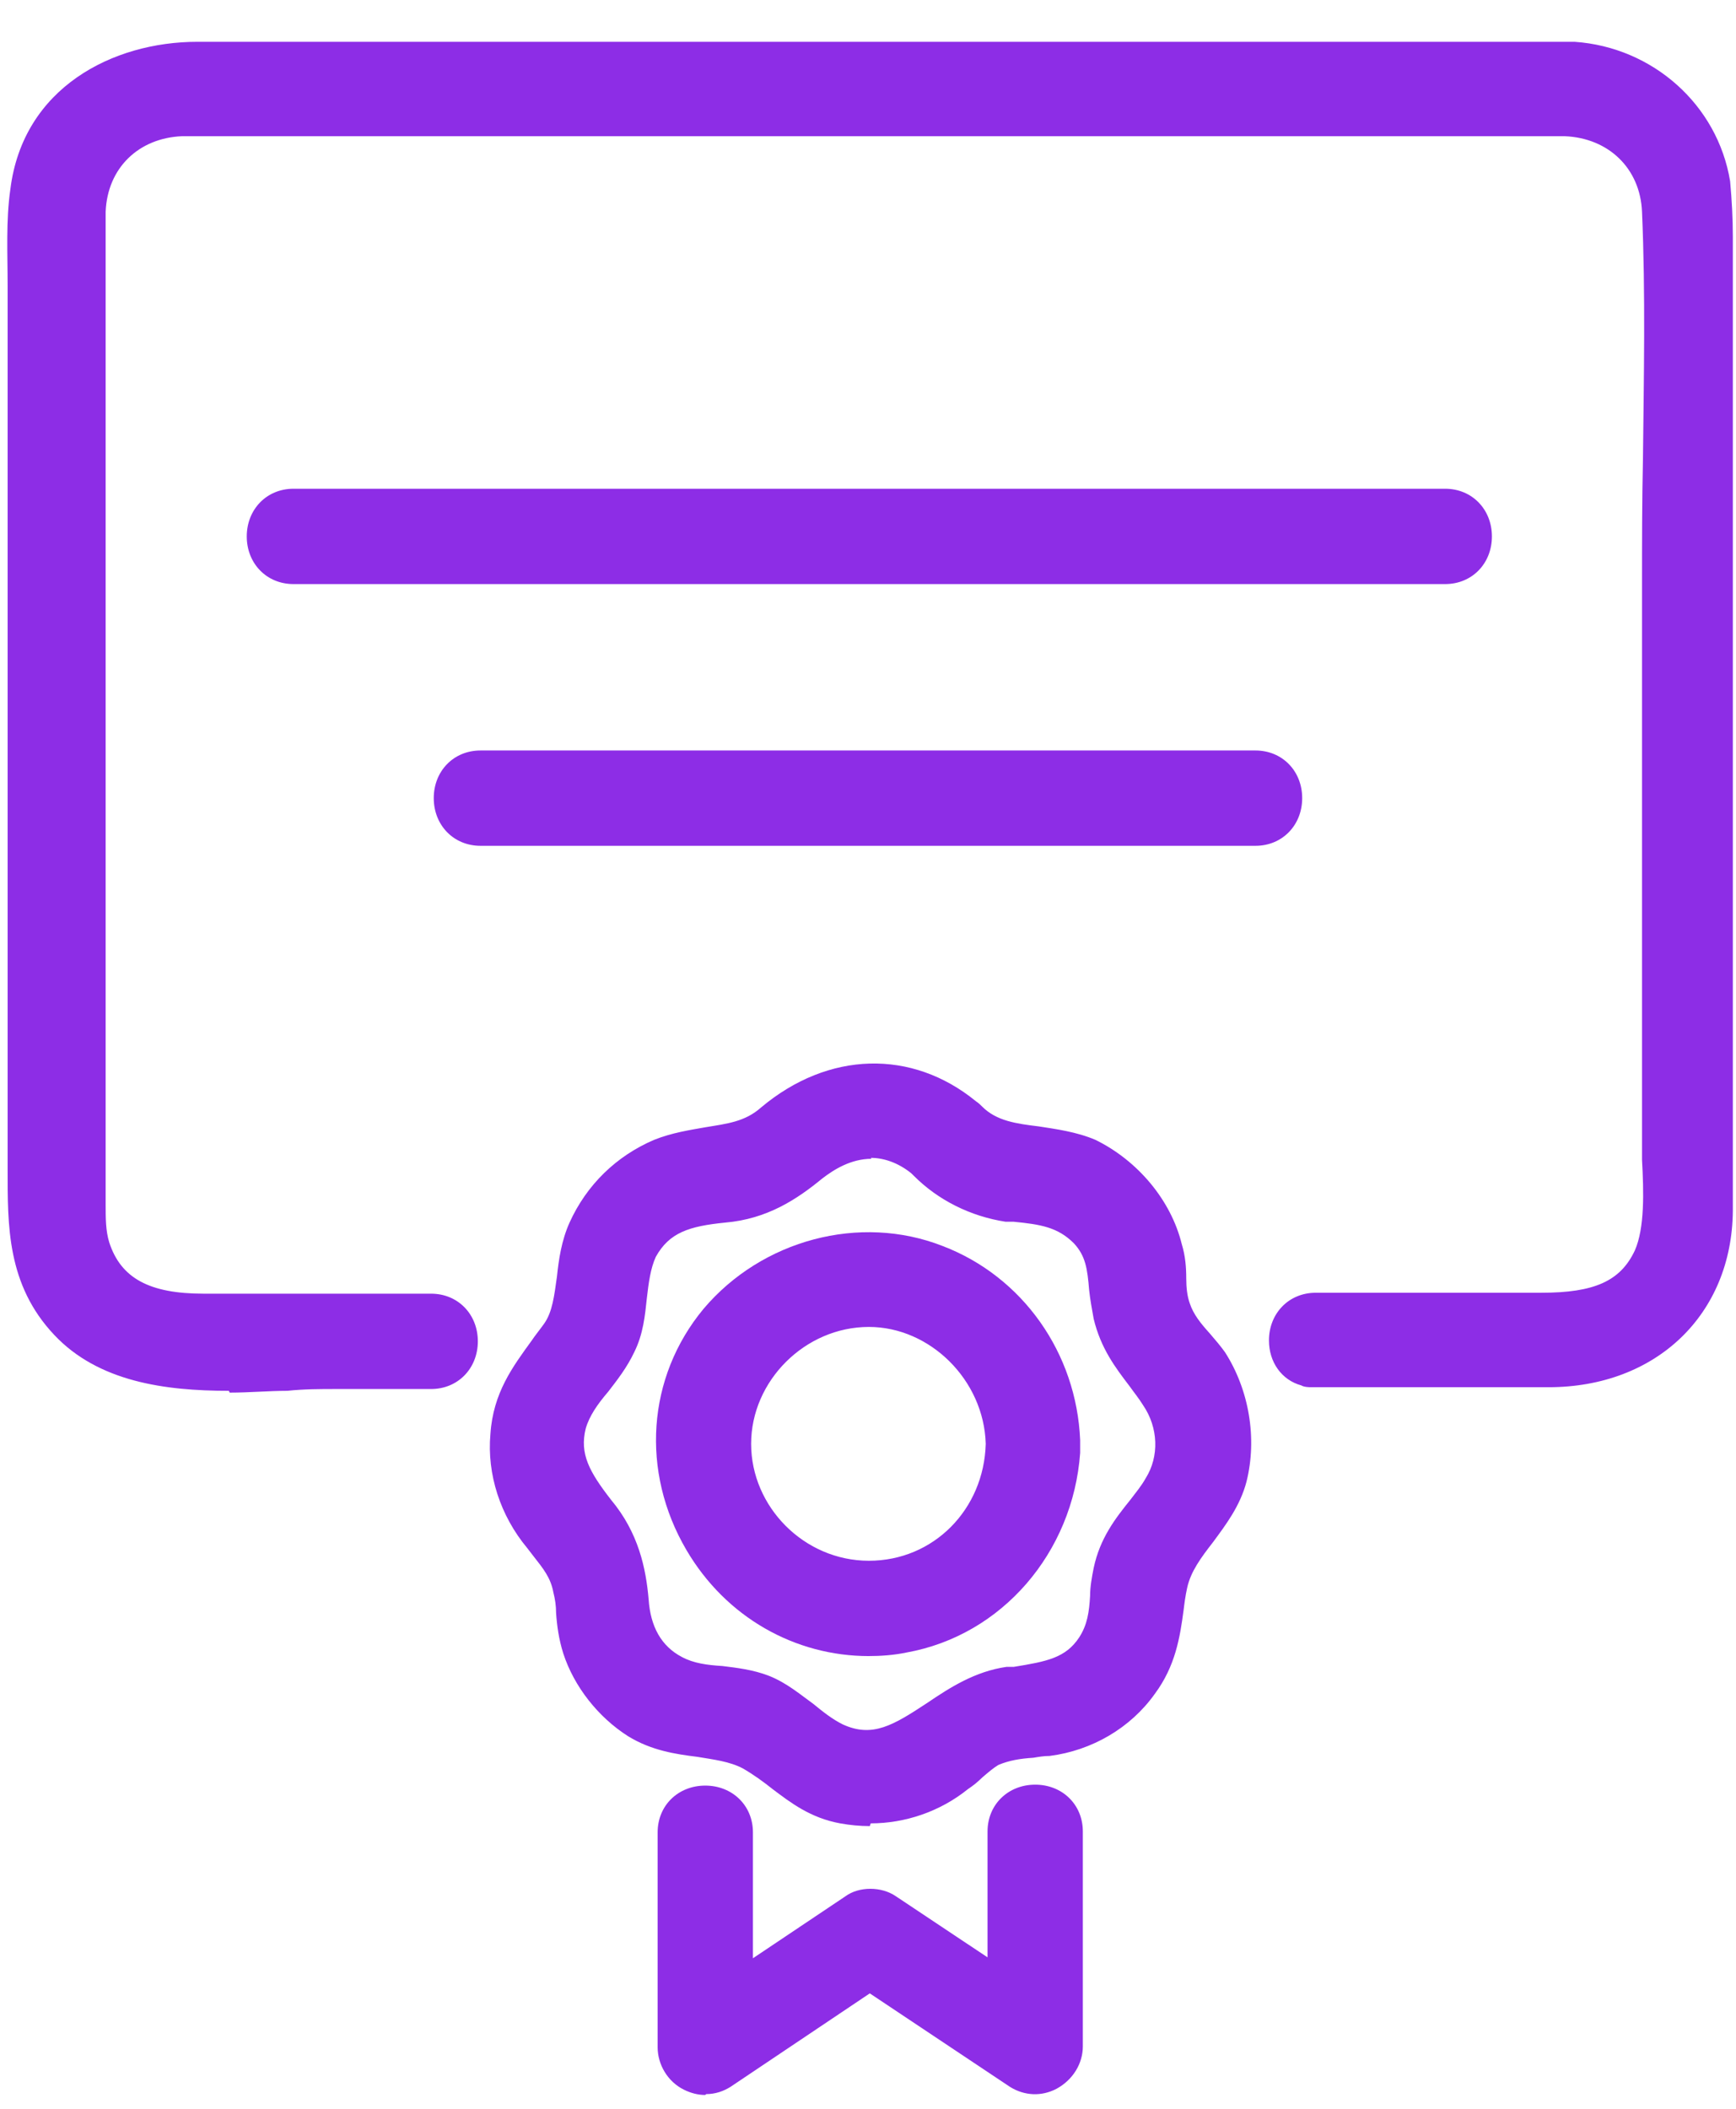
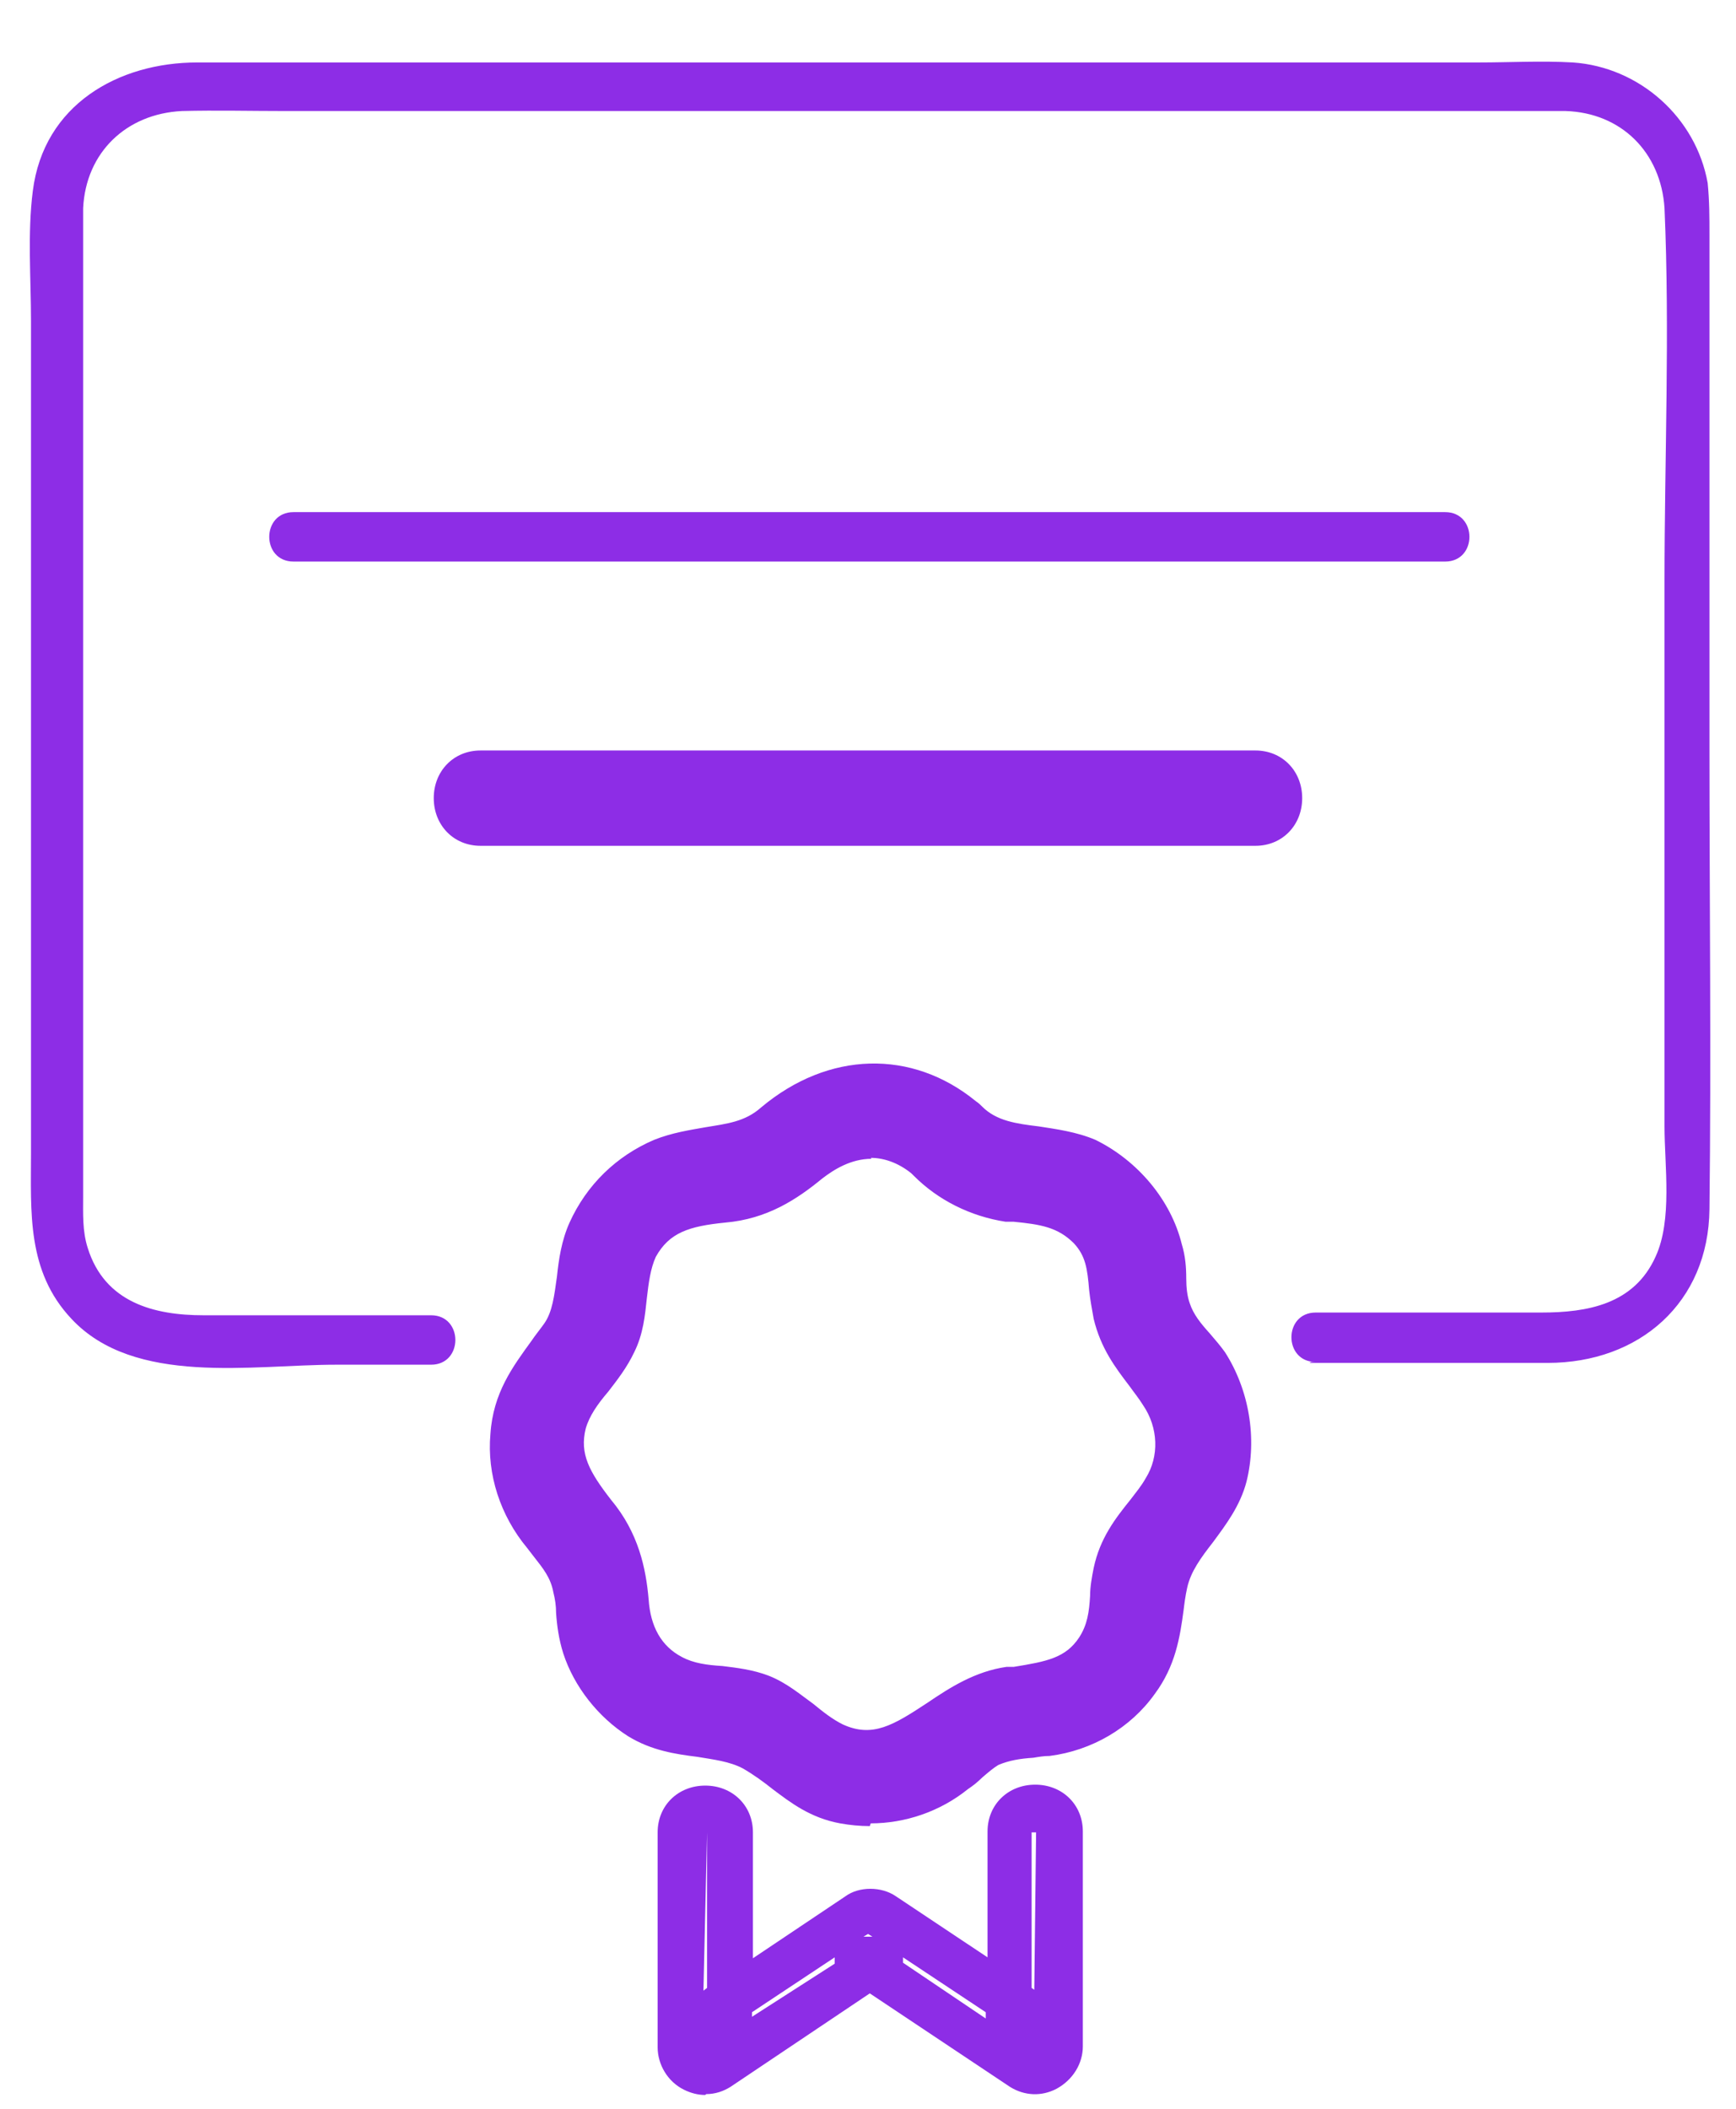
<svg xmlns="http://www.w3.org/2000/svg" width="28" height="34" viewBox="0 0 28 34" fill="none">
  <path d="M4.734 9.054H23.309C23.831 9.054 23.831 8.257 23.309 8.257H4.734C4.212 8.257 4.212 9.054 4.734 9.054Z" fill="#8D2DE6" />
-   <path d="M23.309 9.417H4.734C4.299 9.417 3.98 9.084 3.98 8.649C3.98 8.214 4.299 7.88 4.734 7.88H23.309C23.744 7.88 24.063 8.214 24.063 8.649C24.063 9.084 23.744 9.417 23.309 9.417ZM4.734 8.605V8.678H23.309L4.734 8.605Z" fill="#8D2DE6" />
  <path d="M7.765 13.274H20.264C20.785 13.274 20.785 12.477 20.264 12.477H7.765C7.243 12.477 7.243 13.274 7.765 13.274Z" fill="#8D2DE6" />
  <path d="M20.249 13.637H7.75C7.315 13.637 6.996 13.303 6.996 12.868C6.996 12.433 7.315 12.1 7.75 12.1H20.249C20.684 12.1 21.003 12.433 21.003 12.868C21.003 13.303 20.684 13.637 20.249 13.637ZM7.765 12.825V12.897H20.264L7.765 12.825Z" fill="#8D2DE6" />
  <path d="M21.119 21.974H24.962C26.441 21.974 27.557 21.003 27.572 19.494C27.601 17.015 27.572 14.521 27.572 12.056V3.791C27.572 3.516 27.572 3.24 27.543 2.95C27.354 1.892 26.441 1.08 25.368 1.007C24.86 0.978 24.353 1.007 23.86 1.007H3.183C1.907 1.007 0.703 1.689 0.529 3.081C0.442 3.762 0.5 4.487 0.5 5.183V18.581C0.5 19.538 0.428 20.495 1.153 21.264C2.168 22.351 4.067 22.003 5.416 22.003H6.953C7.475 22.003 7.475 21.206 6.953 21.206H3.284C2.487 21.206 1.689 21.003 1.414 20.118C1.327 19.843 1.341 19.567 1.341 19.277V3.356C1.385 2.457 2.037 1.834 2.936 1.79C3.487 1.776 4.053 1.79 4.604 1.79H25.252C26.151 1.819 26.789 2.457 26.847 3.356C26.934 5.343 26.847 7.387 26.847 9.374V18.16C26.847 18.799 26.977 19.669 26.702 20.263C26.354 21.032 25.6 21.162 24.86 21.162H21.221C20.699 21.162 20.699 21.959 21.221 21.959H21.148L21.119 21.974Z" fill="#8D2DE6" />
-   <path d="M3.69 22.424C2.661 22.424 1.588 22.279 0.877 21.525C0.109 20.713 0.123 19.756 0.123 18.842V18.596V5.198C0.123 5.009 0.123 4.806 0.123 4.603C0.123 4.096 0.094 3.559 0.167 3.052C0.37 1.413 1.82 0.674 3.183 0.674H23.86C24.019 0.674 24.179 0.674 24.353 0.674C24.701 0.674 25.049 0.674 25.397 0.674C26.658 0.761 27.702 1.689 27.905 2.921C27.934 3.24 27.949 3.53 27.949 3.82V12.085C27.949 12.912 27.949 13.724 27.949 14.55C27.949 16.203 27.949 17.871 27.949 19.524C27.934 21.191 26.716 22.366 24.976 22.366H21.134C21.134 22.366 21.032 22.366 20.989 22.337C20.67 22.25 20.467 21.96 20.467 21.612C20.467 21.177 20.786 20.843 21.221 20.843H24.86C25.716 20.843 26.136 20.655 26.368 20.162C26.528 19.799 26.513 19.219 26.484 18.697C26.484 18.523 26.484 18.364 26.484 18.204V9.417C26.484 8.75 26.484 8.083 26.499 7.416C26.513 6.097 26.542 4.734 26.484 3.414C26.455 2.718 25.948 2.225 25.237 2.196H4.038C3.676 2.196 3.313 2.196 2.936 2.196C2.24 2.225 1.733 2.704 1.704 3.414V19.321V19.422C1.704 19.64 1.704 19.843 1.762 20.031C1.95 20.611 2.414 20.858 3.284 20.858H6.953C7.388 20.858 7.707 21.191 7.707 21.626C7.707 22.061 7.388 22.395 6.953 22.395H5.416C5.169 22.395 4.908 22.395 4.633 22.424C4.343 22.424 4.024 22.453 3.705 22.453L3.69 22.424ZM3.168 1.37C2.211 1.37 1.022 1.834 0.877 3.124C0.819 3.588 0.834 4.081 0.834 4.574C0.834 4.777 0.834 4.98 0.834 5.183V18.842C0.834 19.698 0.834 20.423 1.385 21.017C2.095 21.771 3.415 21.713 4.575 21.67C4.865 21.67 5.14 21.641 5.387 21.641H6.924L3.255 21.568C2.066 21.568 1.327 21.119 1.037 20.234C0.935 19.944 0.935 19.654 0.935 19.393V19.292V3.371C0.993 2.269 1.791 1.486 2.878 1.442C3.255 1.442 3.632 1.442 4.009 1.442H4.56H25.208C26.31 1.486 27.108 2.269 27.166 3.342C27.18 3.675 27.195 4.009 27.195 4.342V3.777C27.195 3.516 27.195 3.255 27.166 2.979C27.021 2.109 26.238 1.413 25.324 1.355C24.991 1.341 24.672 1.355 24.338 1.355C24.164 1.355 24.005 1.355 23.831 1.355H3.154L3.168 1.37ZM21.409 21.612H24.976C26.31 21.612 27.209 20.756 27.224 19.48C27.238 17.827 27.224 16.16 27.224 14.521C27.224 13.695 27.224 12.868 27.224 12.042V6.604C27.224 6.865 27.224 7.126 27.224 7.387C27.224 8.054 27.209 8.721 27.209 9.374V18.161C27.209 18.306 27.209 18.465 27.209 18.625C27.238 19.219 27.267 19.886 27.021 20.408C26.571 21.394 25.629 21.525 24.846 21.525H21.206C21.279 21.525 21.351 21.554 21.409 21.597V21.612Z" fill="#8D2DE6" />
-   <path d="M16.276 23.294C16.247 24.526 15.276 25.541 14.029 25.541C12.782 25.541 11.781 24.526 11.781 23.294C11.781 22.061 12.811 21.046 14.029 21.046C15.247 21.046 16.247 22.076 16.276 23.294C16.276 23.816 17.088 23.816 17.074 23.294C17.045 22.018 16.291 20.887 15.087 20.423C13.884 19.959 12.477 20.35 11.651 21.336C9.853 23.511 11.825 26.803 14.58 26.295C16.03 26.034 17.03 24.729 17.088 23.279C17.088 22.757 16.305 22.757 16.291 23.279L16.276 23.294Z" fill="#8D2DE6" />
-   <path d="M14.014 26.701C12.825 26.701 11.709 26.078 11.071 24.99C10.331 23.729 10.433 22.206 11.346 21.104C12.289 19.988 13.869 19.567 15.203 20.089C16.494 20.582 17.364 21.814 17.422 23.221C17.422 23.235 17.422 23.265 17.422 23.279C17.422 23.279 17.422 23.381 17.422 23.424C17.306 25.034 16.16 26.367 14.623 26.643C14.42 26.686 14.203 26.701 14 26.701H14.014ZM14.029 20.582C13.231 20.582 12.448 20.93 11.912 21.553C11.042 22.597 11.23 23.83 11.694 24.613C12.158 25.41 13.144 26.179 14.493 25.918C15.479 25.744 16.262 24.99 16.566 24.033C16.552 24.033 16.523 24.033 16.508 24.033C16.175 25.135 15.189 25.903 14.014 25.903C12.564 25.903 11.39 24.729 11.39 23.294C11.39 21.858 12.593 20.683 14.014 20.683C15.16 20.683 16.16 21.466 16.508 22.54C16.523 22.54 16.537 22.54 16.552 22.54C16.349 21.727 15.754 21.075 14.942 20.77C14.638 20.654 14.333 20.596 14.014 20.596L14.029 20.582ZM14.014 21.394C12.985 21.394 12.115 22.264 12.115 23.279C12.115 24.294 12.97 25.164 14.014 25.164C15.058 25.164 15.87 24.337 15.899 23.279C15.87 22.25 15 21.394 14.014 21.394ZM16.639 23.294V23.322C16.639 23.322 16.639 23.308 16.639 23.294Z" fill="#8D2DE6" />
  <path d="M15.001 18.712C15.334 19.045 15.784 19.262 16.262 19.335C16.77 19.393 17.205 19.407 17.596 19.814C17.988 20.234 17.886 20.712 18.002 21.206C18.133 21.742 18.452 22.047 18.742 22.467C19.061 22.931 19.09 23.555 18.785 24.047C18.495 24.497 18.118 24.816 18.002 25.381C17.915 25.817 17.988 26.237 17.712 26.628C17.35 27.151 16.842 27.18 16.277 27.267C15.233 27.412 14.58 28.688 13.435 28.166C13 27.962 12.724 27.585 12.275 27.397C11.796 27.209 11.274 27.325 10.825 27.078C10.346 26.817 10.129 26.367 10.1 25.86C10.056 25.323 9.926 24.86 9.578 24.439C9.23 23.989 8.94 23.569 9.099 22.974C9.244 22.467 9.708 22.163 9.911 21.684C10.143 21.191 10.013 20.625 10.274 20.118C10.578 19.552 11.086 19.436 11.68 19.378C12.231 19.335 12.637 19.088 13.058 18.741C13.681 18.247 14.421 18.189 15.03 18.741C15.421 19.103 15.987 18.523 15.595 18.175C14.653 17.305 13.435 17.378 12.478 18.175C11.912 18.654 11.289 18.48 10.651 18.741C10.129 18.958 9.708 19.378 9.476 19.886C9.23 20.422 9.389 21.075 9.041 21.568C8.664 22.09 8.287 22.467 8.244 23.163C8.2 23.743 8.403 24.308 8.766 24.758C8.983 25.034 9.201 25.251 9.259 25.628C9.317 25.947 9.288 26.266 9.404 26.57C9.563 27.035 9.882 27.455 10.303 27.716C10.883 28.093 11.55 27.919 12.144 28.224C12.681 28.499 13 28.963 13.623 29.079C14.247 29.209 14.885 29.035 15.378 28.644C15.566 28.499 15.711 28.325 15.914 28.209C16.219 28.049 16.538 28.064 16.857 28.02C17.437 27.948 17.973 27.629 18.307 27.151C18.684 26.657 18.669 26.165 18.771 25.584C18.901 24.918 19.554 24.526 19.728 23.859C19.887 23.25 19.771 22.598 19.438 22.061C19.22 21.756 18.945 21.539 18.814 21.162C18.727 20.858 18.771 20.509 18.669 20.191C18.51 19.567 18.046 19.03 17.48 18.755C16.842 18.465 16.088 18.668 15.552 18.131C15.175 17.755 14.609 18.334 14.986 18.697V18.726L15.001 18.712Z" fill="#8D2DE6" />
  <path d="M14.029 29.442C13.87 29.442 13.71 29.427 13.551 29.398C13.072 29.311 12.753 29.065 12.463 28.847C12.318 28.731 12.159 28.615 11.985 28.514C11.767 28.398 11.506 28.369 11.245 28.325C10.897 28.282 10.506 28.224 10.129 27.992C9.65 27.687 9.259 27.194 9.085 26.658C9.012 26.426 8.983 26.208 8.969 26.005C8.969 25.889 8.954 25.788 8.925 25.672C8.882 25.44 8.766 25.295 8.606 25.092L8.505 24.961C8.07 24.439 7.852 23.772 7.91 23.12C7.954 22.453 8.273 22.032 8.577 21.612C8.635 21.525 8.708 21.438 8.78 21.336C8.911 21.148 8.94 20.887 8.983 20.582C9.012 20.307 9.056 20.002 9.186 19.712C9.462 19.103 9.94 18.639 10.549 18.378C10.839 18.262 11.129 18.219 11.376 18.175C11.724 18.117 12.014 18.088 12.275 17.856C13.362 16.943 14.711 16.914 15.74 17.755C15.784 17.784 15.813 17.813 15.842 17.842C16.074 18.074 16.393 18.117 16.755 18.161C17.031 18.204 17.364 18.248 17.669 18.378C18.35 18.712 18.887 19.35 19.061 20.06C19.119 20.249 19.133 20.437 19.133 20.611C19.133 20.756 19.148 20.901 19.191 21.017C19.249 21.191 19.365 21.336 19.51 21.496C19.597 21.597 19.684 21.699 19.757 21.8C20.148 22.409 20.279 23.192 20.105 23.888C20.003 24.28 19.771 24.584 19.568 24.86C19.365 25.121 19.206 25.338 19.148 25.599C19.119 25.73 19.104 25.846 19.09 25.962C19.032 26.397 18.959 26.861 18.626 27.31C18.234 27.861 17.611 28.224 16.929 28.311C16.842 28.311 16.755 28.325 16.668 28.34C16.451 28.354 16.277 28.383 16.103 28.456C16.03 28.499 15.943 28.572 15.842 28.659C15.769 28.731 15.697 28.789 15.61 28.847C15.16 29.21 14.595 29.398 14.044 29.398L14.029 29.442ZM14.058 17.885C13.594 17.885 13.13 18.059 12.695 18.422C12.275 18.784 11.825 18.842 11.434 18.9C11.202 18.929 10.984 18.958 10.781 19.045C10.346 19.219 9.998 19.567 9.795 20.002C9.708 20.191 9.679 20.423 9.65 20.655C9.607 21.003 9.563 21.394 9.331 21.742C9.259 21.844 9.186 21.945 9.114 22.032C8.824 22.409 8.621 22.685 8.592 23.149C8.548 23.627 8.708 24.091 9.041 24.483L9.143 24.613C9.331 24.845 9.549 25.121 9.607 25.527C9.636 25.657 9.65 25.802 9.65 25.933C9.65 26.107 9.679 26.266 9.723 26.411C9.853 26.803 10.129 27.151 10.477 27.368C10.723 27.528 10.999 27.557 11.303 27.6C11.608 27.644 11.956 27.687 12.289 27.861C12.521 27.977 12.71 28.122 12.884 28.253C13.145 28.441 13.362 28.615 13.667 28.673C14.174 28.775 14.725 28.644 15.146 28.311C15.218 28.253 15.276 28.209 15.334 28.151C15.45 28.05 15.581 27.934 15.74 27.847C16.045 27.702 16.32 27.673 16.567 27.644C16.639 27.644 16.726 27.644 16.799 27.615C17.292 27.557 17.727 27.296 18.002 26.904C18.234 26.585 18.278 26.281 18.336 25.875C18.35 25.744 18.379 25.614 18.394 25.483C18.466 25.063 18.727 24.729 18.945 24.439C19.119 24.207 19.293 23.975 19.365 23.729C19.496 23.221 19.409 22.656 19.119 22.221C19.061 22.134 18.988 22.061 18.916 21.974C18.756 21.771 18.568 21.554 18.452 21.235C18.394 21.032 18.379 20.843 18.365 20.669C18.365 20.524 18.35 20.379 18.307 20.249C18.176 19.741 17.799 19.277 17.306 19.045C17.103 18.958 16.871 18.915 16.61 18.886C16.407 18.857 16.175 18.828 15.958 18.755C15.943 18.799 15.914 18.828 15.885 18.857C16.016 18.9 16.146 18.929 16.277 18.958H16.407C16.886 19.031 17.379 19.089 17.828 19.538C18.191 19.93 18.234 20.35 18.263 20.713C18.263 20.843 18.292 20.974 18.321 21.104C18.394 21.423 18.553 21.641 18.771 21.916C18.858 22.018 18.93 22.134 19.017 22.25C19.423 22.83 19.452 23.613 19.075 24.222C18.988 24.367 18.887 24.497 18.785 24.613C18.582 24.889 18.394 25.121 18.336 25.44C18.307 25.556 18.307 25.686 18.292 25.802C18.263 26.107 18.234 26.469 17.988 26.817C17.567 27.441 16.958 27.513 16.422 27.586H16.306C15.972 27.644 15.668 27.847 15.334 28.064C14.798 28.427 14.131 28.862 13.261 28.47C13.014 28.354 12.826 28.195 12.637 28.05C12.463 27.905 12.304 27.774 12.115 27.702C11.956 27.644 11.753 27.615 11.55 27.6C11.26 27.571 10.941 27.542 10.622 27.368C10.071 27.064 9.752 26.527 9.708 25.86C9.665 25.309 9.534 24.961 9.273 24.657C8.882 24.164 8.519 23.627 8.722 22.859C8.824 22.496 9.041 22.221 9.23 21.989C9.36 21.829 9.491 21.67 9.563 21.496C9.65 21.307 9.679 21.075 9.708 20.843C9.737 20.553 9.781 20.234 9.926 19.93C10.332 19.19 11.013 19.06 11.622 18.987C12.086 18.944 12.42 18.741 12.811 18.436C13.377 17.987 14.015 17.856 14.595 18.045C14.595 18.016 14.624 18.001 14.638 17.972C14.45 17.914 14.261 17.871 14.058 17.871V17.885ZM14.058 18.683C13.725 18.683 13.449 18.857 13.261 19.002C12.855 19.335 12.376 19.654 11.695 19.712C11.115 19.77 10.796 19.872 10.578 20.263C10.491 20.452 10.462 20.684 10.433 20.93C10.404 21.206 10.375 21.51 10.23 21.8C10.114 22.047 9.955 22.25 9.81 22.438C9.636 22.641 9.505 22.83 9.447 23.033C9.346 23.439 9.505 23.729 9.853 24.178C10.303 24.715 10.419 25.295 10.462 25.788C10.491 26.223 10.665 26.542 10.999 26.716C11.187 26.817 11.405 26.846 11.651 26.861C11.883 26.89 12.144 26.919 12.405 27.02C12.695 27.136 12.913 27.325 13.116 27.47C13.275 27.6 13.42 27.716 13.594 27.803C14.073 28.021 14.406 27.818 14.957 27.455C15.32 27.209 15.726 26.948 16.233 26.875H16.349C16.886 26.788 17.19 26.73 17.408 26.397C17.538 26.194 17.567 25.991 17.582 25.73C17.582 25.585 17.611 25.425 17.64 25.28C17.741 24.802 17.988 24.483 18.234 24.178C18.321 24.062 18.408 23.961 18.481 23.83C18.698 23.482 18.684 23.018 18.437 22.656C18.365 22.54 18.292 22.453 18.22 22.351C17.988 22.047 17.756 21.742 17.64 21.264C17.611 21.104 17.582 20.945 17.567 20.8C17.538 20.452 17.509 20.249 17.321 20.046C17.06 19.785 16.784 19.741 16.349 19.698H16.219C15.653 19.611 15.131 19.35 14.74 18.958C14.74 18.958 14.711 18.929 14.696 18.915C14.479 18.741 14.247 18.668 14.044 18.668L14.058 18.683ZM15.305 18.378C15.305 18.378 15.305 18.407 15.305 18.436H15.334C15.334 18.436 15.305 18.393 15.291 18.378H15.305Z" fill="#8D2DE6" />
-   <path d="M16.276 29.543V33.008C16.479 32.878 16.682 32.776 16.885 32.66C16.001 32.081 15.116 31.471 14.232 30.892C14.13 30.819 13.942 30.819 13.826 30.892C12.941 31.471 12.057 32.081 11.172 32.66C11.375 32.791 11.578 32.892 11.781 33.008V29.543C11.781 29.021 10.984 29.021 10.984 29.543V33.008C10.984 33.298 11.332 33.531 11.593 33.371C12.477 32.791 13.362 32.182 14.246 31.602H13.84C14.725 32.182 15.609 32.791 16.494 33.371C16.755 33.545 17.103 33.313 17.103 33.008V29.543C17.103 29.021 16.305 29.021 16.305 29.543H16.276Z" fill="#8D2DE6" />
  <path d="M11.375 33.777C11.259 33.777 11.143 33.748 11.027 33.69C10.766 33.559 10.607 33.284 10.607 33.008V29.543C10.607 29.108 10.94 28.789 11.375 28.789C11.81 28.789 12.144 29.108 12.144 29.543V31.573L13.637 30.573C13.855 30.413 14.217 30.413 14.449 30.573L15.928 31.558V29.529C15.928 29.093 16.262 28.774 16.697 28.774C17.132 28.774 17.465 29.093 17.465 29.529V32.994C17.465 33.27 17.306 33.531 17.045 33.675C16.798 33.806 16.523 33.791 16.291 33.647L14.029 32.139L11.781 33.647C11.665 33.719 11.535 33.763 11.39 33.763L11.375 33.777ZM14.565 31.645L15.899 32.544V32.443L14.565 31.558C14.565 31.558 14.565 31.631 14.565 31.66V31.645ZM12.129 32.443V32.516L13.463 31.66C13.463 31.66 13.463 31.587 13.463 31.558L12.129 32.443ZM11.404 29.543L11.346 32.095L11.404 32.051V29.543ZM16.639 32.051L16.682 32.081L16.711 29.543H16.639V32.051ZM13.942 31.225H14.072L14 31.181L13.927 31.225H13.942Z" fill="#8D2DE6" />
</svg>